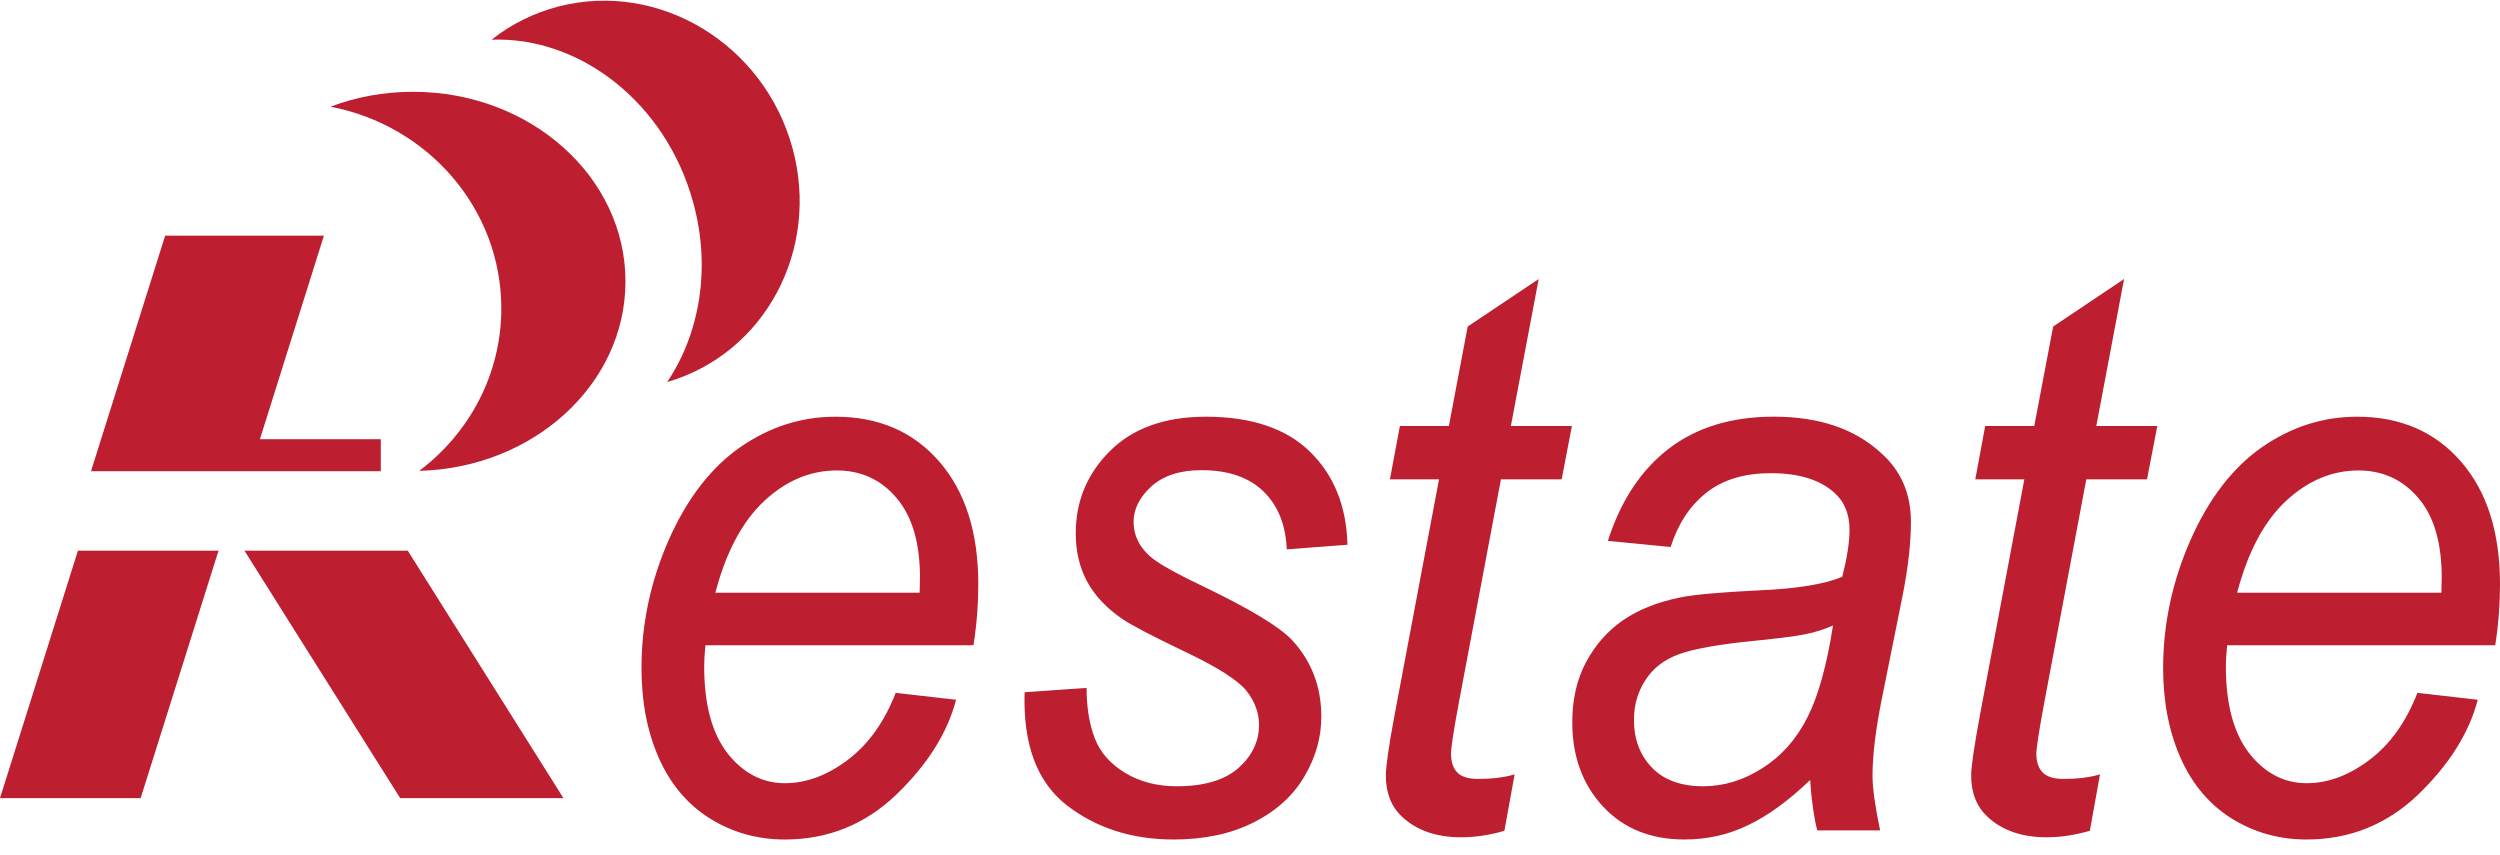
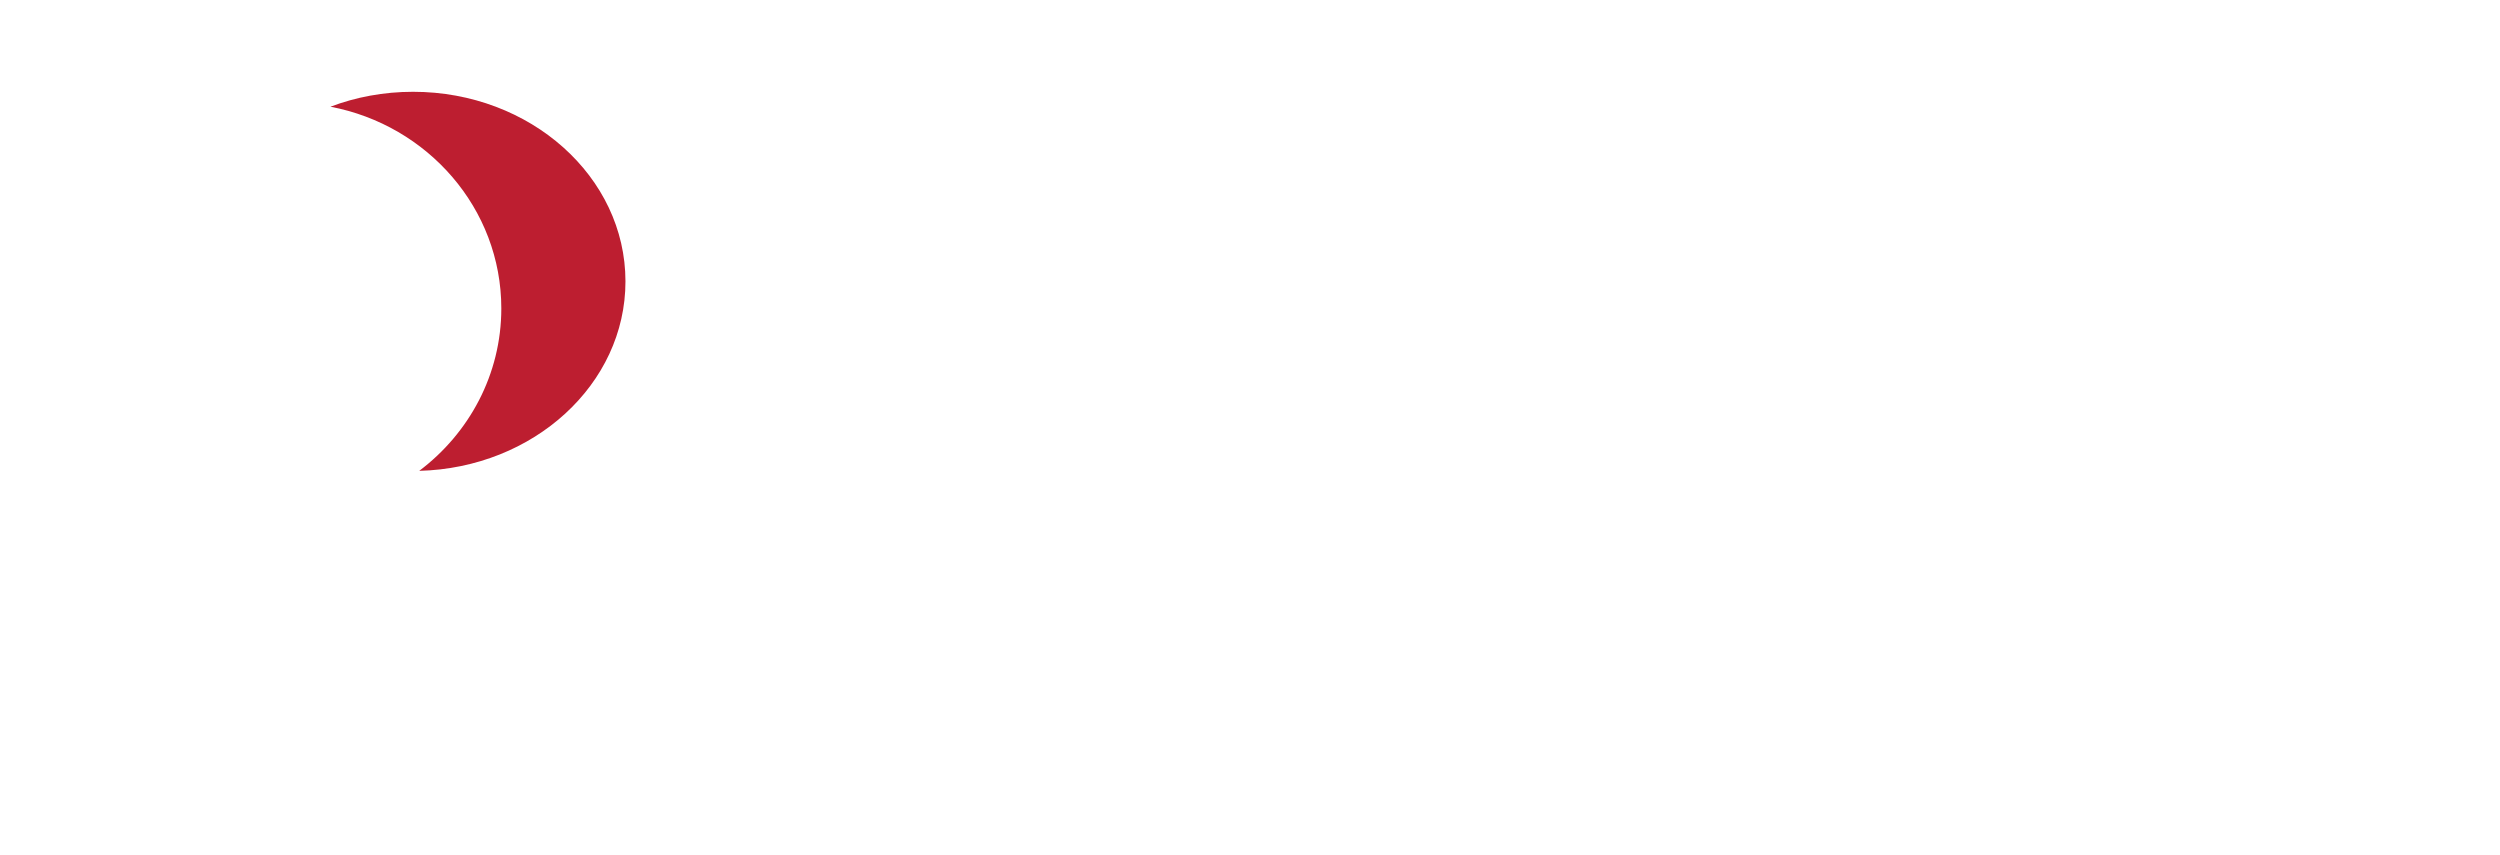
<svg xmlns="http://www.w3.org/2000/svg" width="152" height="52" viewBox="0 0 152 52" fill="none">
-   <path d="M54.458 42.125L58.13 42.545C57.601 44.567 56.385 46.492 54.493 48.316C52.592 50.132 50.329 51.042 47.707 51.042C46.072 51.042 44.561 50.622 43.197 49.785C41.828 48.939 40.787 47.713 40.067 46.108C39.355 44.504 39.002 42.679 39.002 40.624C39.002 37.937 39.554 35.336 40.669 32.805C41.792 30.287 43.239 28.415 45.018 27.182C46.794 25.953 48.725 25.336 50.797 25.336C53.432 25.336 55.537 26.253 57.116 28.073C58.698 29.9 59.48 32.382 59.48 35.526C59.48 36.734 59.387 37.967 59.186 39.233H42.89C42.839 39.712 42.815 40.142 42.815 40.528C42.815 42.827 43.289 44.583 44.233 45.803C45.188 47.011 46.358 47.619 47.724 47.619C49.02 47.619 50.29 47.146 51.541 46.205C52.79 45.263 53.769 43.904 54.458 42.125ZM43.493 36.038H55.913C55.927 35.606 55.934 35.298 55.934 35.115C55.934 33.013 55.463 31.401 54.518 30.287C53.58 29.165 52.356 28.604 50.876 28.604C49.267 28.604 47.786 29.227 46.466 30.459C45.14 31.695 44.146 33.552 43.493 36.038ZM62.296 42.088L66.065 41.824C66.065 43.034 66.239 44.062 66.571 44.91C66.899 45.753 67.516 46.453 68.413 46.995C69.307 47.532 70.357 47.806 71.547 47.806C73.216 47.806 74.465 47.427 75.296 46.696C76.131 45.953 76.549 45.072 76.549 44.072C76.549 43.347 76.298 42.664 75.796 42.015C75.284 41.368 74.029 40.566 72.04 39.62C70.041 38.666 68.767 37.999 68.213 37.617C67.282 36.977 66.584 36.238 66.108 35.379C65.64 34.521 65.405 33.534 65.405 32.428C65.405 30.484 66.089 28.816 67.483 27.424C68.874 26.038 70.816 25.336 73.321 25.336C76.098 25.336 78.216 26.057 79.663 27.479C81.115 28.911 81.868 30.791 81.925 33.122L78.234 33.4C78.176 31.917 77.705 30.745 76.824 29.882C75.932 29.017 74.67 28.586 73.05 28.586C71.738 28.586 70.732 28.919 70.001 29.575C69.279 30.239 68.922 30.959 68.922 31.734C68.922 32.507 69.234 33.189 69.861 33.77C70.278 34.177 71.35 34.79 73.091 35.622C75.983 37.011 77.802 38.11 78.549 38.91C79.743 40.19 80.337 41.758 80.337 43.591C80.337 44.803 80.008 46.005 79.326 47.176C78.651 48.344 77.632 49.287 76.245 49.991C74.863 50.693 73.232 51.042 71.359 51.042C68.804 51.042 66.628 50.335 64.835 48.939C63.044 47.532 62.196 45.249 62.296 42.088ZM92.09 47.082L91.466 50.512C90.568 50.775 89.694 50.907 88.839 50.907C87.344 50.907 86.147 50.495 85.261 49.672C84.59 49.057 84.26 48.217 84.26 47.151C84.26 46.614 84.431 45.372 84.8 43.419L87.493 29.142H84.508L85.114 25.899H88.093L89.236 19.853L93.552 16.964L91.861 25.899H95.572L94.949 29.142H91.257L88.695 42.736C88.373 44.455 88.221 45.49 88.221 45.829C88.221 46.33 88.352 46.701 88.604 46.969C88.86 47.23 89.276 47.359 89.864 47.359C90.696 47.359 91.443 47.273 92.09 47.082ZM110.055 47.427C108.751 48.674 107.496 49.595 106.283 50.17C105.082 50.758 103.785 51.041 102.408 51.041C100.367 51.041 98.713 50.377 97.468 49.041C96.223 47.703 95.594 45.995 95.594 43.913C95.594 42.534 95.868 41.321 96.428 40.266C96.997 39.207 97.744 38.357 98.675 37.714C99.607 37.075 100.744 36.616 102.096 36.338C102.942 36.156 104.551 36.01 106.921 35.895C109.283 35.795 110.985 35.509 112.007 35.066C112.302 33.919 112.451 32.972 112.451 32.214C112.451 31.245 112.136 30.483 111.488 29.921C110.616 29.155 109.339 28.769 107.657 28.769C106.073 28.769 104.778 29.155 103.774 29.936C102.765 30.721 102.036 31.823 101.574 33.256L97.758 32.887C98.537 30.45 99.77 28.584 101.457 27.283C103.147 25.987 105.273 25.334 107.847 25.334C110.587 25.334 112.754 26.064 114.345 27.521C115.572 28.594 116.184 30.003 116.184 31.731C116.184 33.042 116.009 34.56 115.662 36.29L114.431 42.409C114.038 44.353 113.849 45.933 113.849 47.149C113.849 47.925 114.006 49.031 114.312 50.489H110.488C110.284 49.682 110.141 48.671 110.055 47.427ZM111.445 38.033C110.928 38.263 110.355 38.444 109.747 38.564C109.148 38.687 108.132 38.812 106.716 38.956C104.531 39.17 102.978 39.446 102.076 39.778C101.172 40.108 100.491 40.639 100.03 41.367C99.567 42.087 99.344 42.888 99.344 43.769C99.344 44.945 99.708 45.91 100.435 46.668C101.161 47.424 102.203 47.805 103.557 47.805C104.807 47.805 106.01 47.434 107.162 46.7C108.313 45.965 109.221 44.946 109.884 43.63C110.551 42.326 111.071 40.45 111.445 38.033ZM127.68 47.082L127.062 50.512C126.16 50.775 125.289 50.907 124.434 50.907C122.94 50.907 121.742 50.495 120.853 49.672C120.188 49.057 119.847 48.217 119.847 47.151C119.847 46.614 120.031 45.372 120.391 43.419L123.08 29.142H120.098L120.7 25.899H123.684L124.832 19.853L129.144 16.964L127.455 25.899H131.164L130.539 29.142H126.847L124.288 42.736C123.968 44.455 123.811 45.49 123.811 45.829C123.811 46.33 123.938 46.701 124.198 46.969C124.451 47.23 124.878 47.359 125.458 47.359C126.287 47.359 127.032 47.273 127.68 47.082ZM146.981 42.125L150.648 42.545C150.12 44.567 148.908 46.492 147.018 48.316C145.117 50.132 142.854 51.042 140.227 51.042C138.595 51.042 137.082 50.622 135.717 49.785C134.352 48.939 133.312 47.713 132.589 46.108C131.879 44.504 131.518 42.679 131.518 40.624C131.518 37.937 132.08 35.336 133.194 32.805C134.318 30.287 135.761 28.415 137.538 27.182C139.314 25.953 141.248 25.336 143.314 25.336C145.949 25.336 148.061 26.253 149.635 28.073C151.218 29.9 152 32.382 152 35.526C152 36.734 151.907 37.967 151.71 39.233H135.409C135.365 39.712 135.333 40.142 135.333 40.528C135.333 42.827 135.809 44.583 136.755 45.803C137.706 47.011 138.882 47.619 140.248 47.619C141.544 47.619 142.808 47.146 144.059 46.205C145.314 45.263 146.285 43.904 146.981 42.125ZM136.018 36.038H148.437C148.452 35.606 148.456 35.298 148.456 35.115C148.456 33.013 147.99 31.401 147.043 30.287C146.093 29.165 144.878 28.604 143.389 28.604C141.785 28.604 140.313 29.227 138.987 30.459C137.659 31.695 136.673 33.552 136.018 36.038Z" fill="#BD1E30" />
-   <path fill-rule="evenodd" clip-rule="evenodd" d="M24.33 48.525L14.861 33.48H24.791L34.256 48.525H24.33ZM5.533 28.65L10.042 14.328H19.694L15.803 26.702H23.153V28.65H5.533ZM0 48.525L4.739 33.48H13.286L8.552 48.525H0Z" fill="#BD1E30" />
  <path fill-rule="evenodd" clip-rule="evenodd" d="M25.115 5.581C32.242 5.581 38.028 10.743 38.028 17.11C38.028 23.358 32.45 28.449 25.49 28.628C28.522 26.343 30.48 22.767 30.48 18.754C30.48 12.68 26.009 7.612 20.091 6.488C21.631 5.904 23.327 5.581 25.115 5.581Z" fill="#BD1E30" />
-   <path fill-rule="evenodd" clip-rule="evenodd" d="M33.954 0.395C40.08 -1.182 46.448 2.671 48.182 8.998C49.885 15.211 46.483 21.509 40.563 23.228C42.544 20.284 43.244 16.297 42.145 12.304C40.492 6.264 35.28 2.216 29.89 2.413C31.057 1.489 32.43 0.791 33.954 0.395Z" fill="#BD1E30" />
</svg>